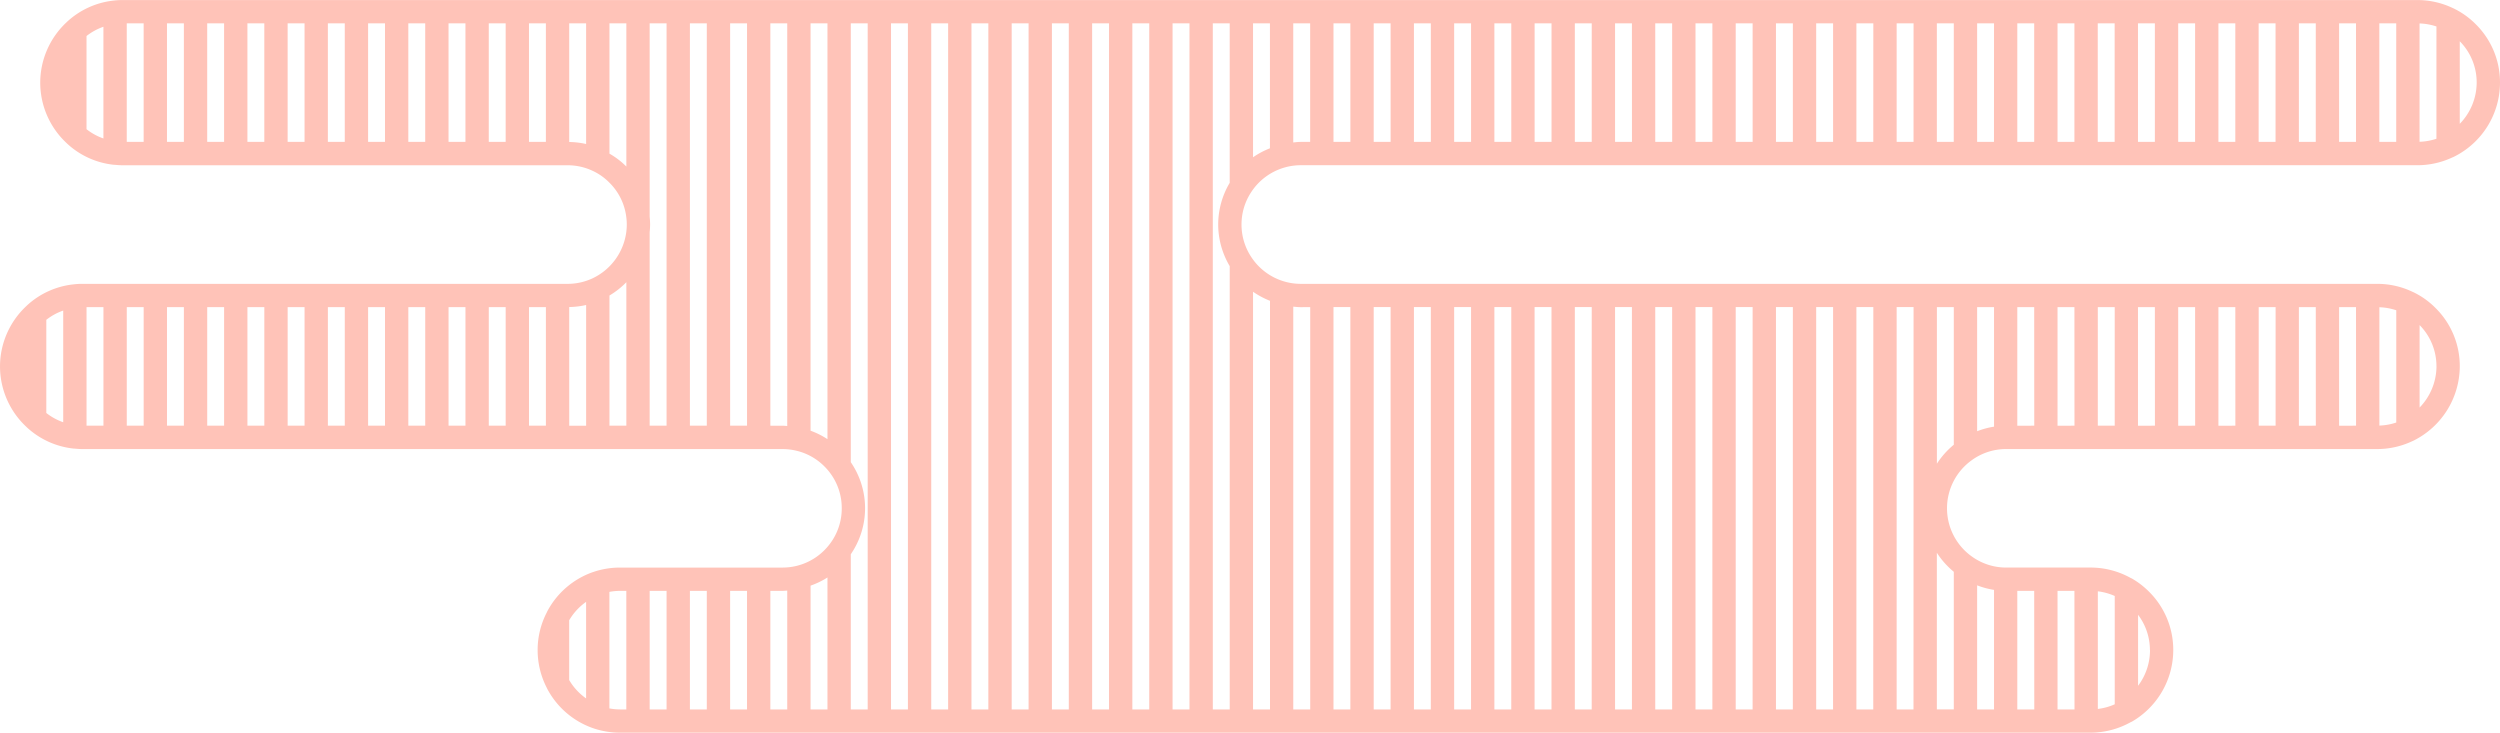
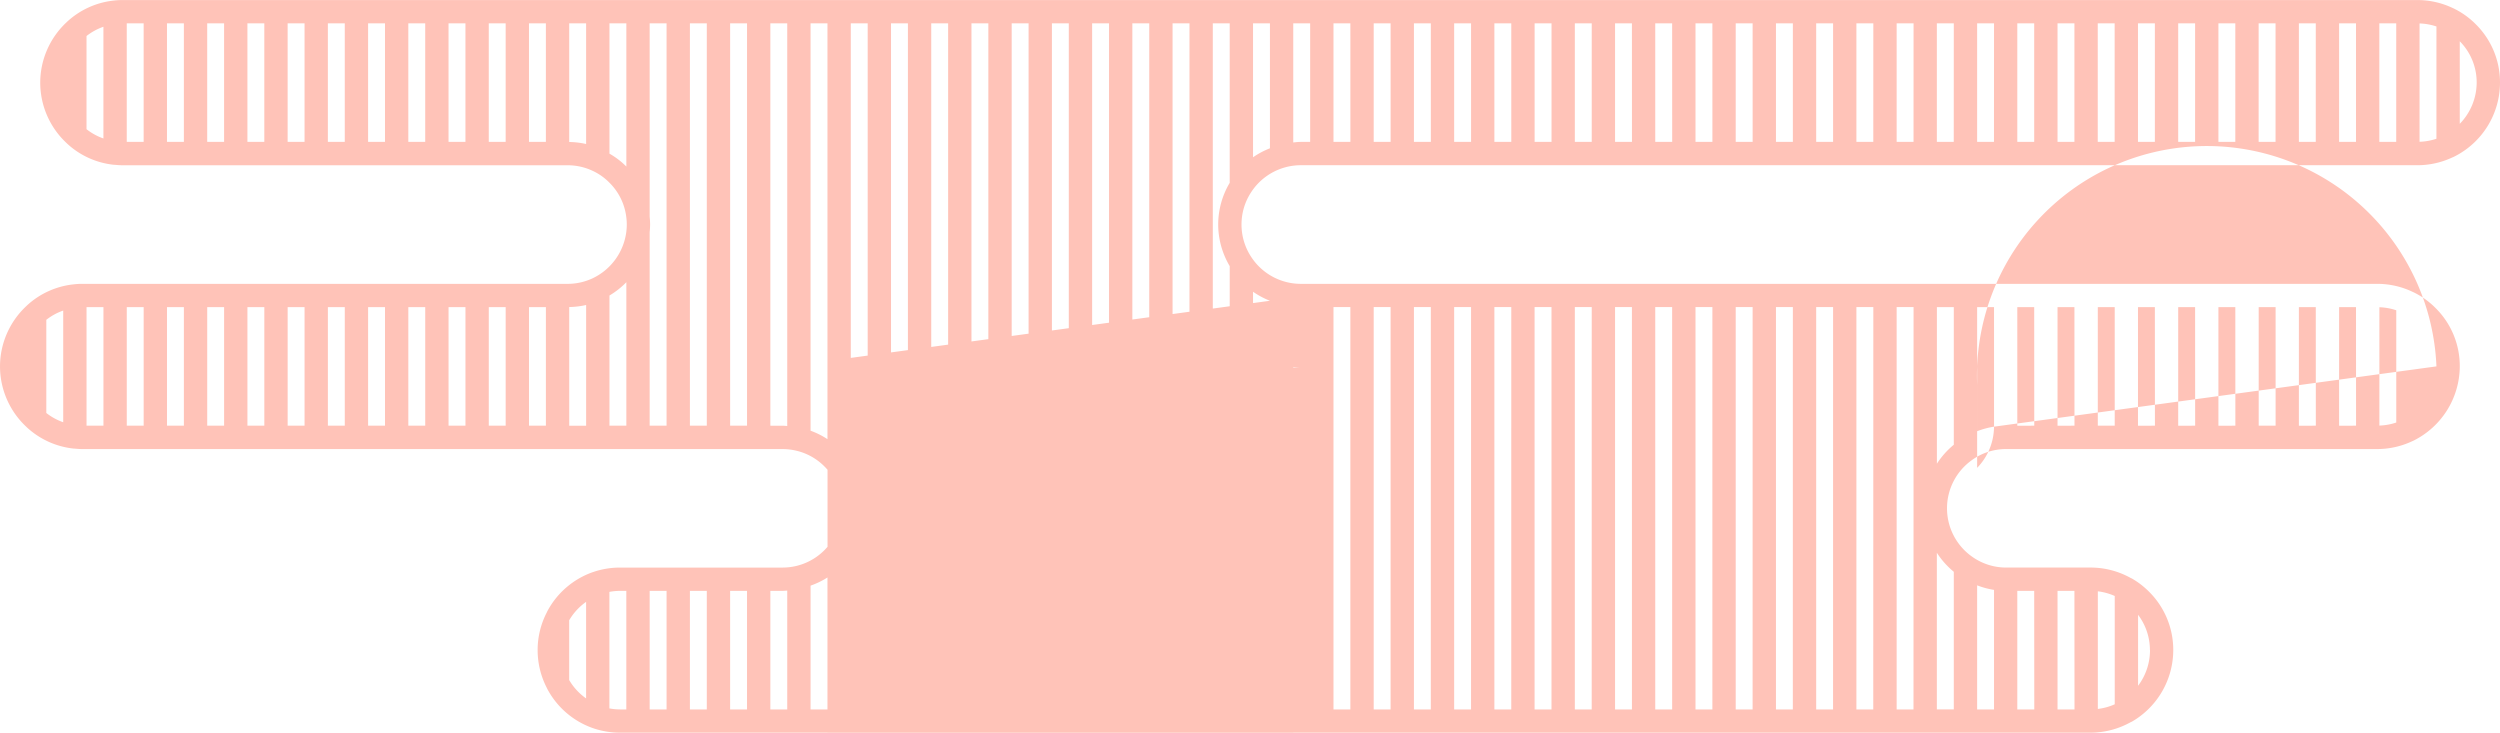
<svg xmlns="http://www.w3.org/2000/svg" width="214.363" height="62.831" viewBox="0 0 214.363 62.831">
-   <path id="パス_179" data-name="パス 179" d="M.633,4693.742a5.058,5.058,0,0,1,1.379-.191H97.753a7.054,7.054,0,0,0,3.014-.677l.013,0c.011-.006.024-.009.036-.015a7.108,7.108,0,0,0,4.018-6.384,7,7,0,0,0-2.072-5.006,6.924,6.924,0,0,0-1.94-1.38c-.013-.007-.027-.011-.04-.017l-.017-.007a7.054,7.054,0,0,0-3.012-.676H-98.993a6.472,6.472,0,0,0-.776.043,6.976,6.976,0,0,0-4.017,1.827c-.01.009-.017.018-.027.027l-.009.009a7.091,7.091,0,0,0-2.257,5.18,7.082,7.082,0,0,0,2.258,5.176l.007.007c.008.008.015.016.024.024a6.967,6.967,0,0,0,4.008,1.83c.038,0,.079,0,.117.006h.006c.218.021.439.037.666.037h38.125a5.019,5.019,0,0,1,2.172.485,4.853,4.853,0,0,1,1.425,1.011,4.983,4.983,0,0,1,1.454,3.042,4.261,4.261,0,0,1,.031.543,4.251,4.251,0,0,1-.031.543v.012a5.123,5.123,0,0,1-2.881,4.048,5.049,5.049,0,0,1-2.169.484h-41.58a6.139,6.139,0,0,0-.77.043,6.972,6.972,0,0,0-4.018,1.827l-.026.026-.009.01a7.085,7.085,0,0,0-2.258,5.174,7.089,7.089,0,0,0,2.258,5.18l.01.01.024.025a7.008,7.008,0,0,0,4.006,1.828c.039.005.08,0,.12.007h0c.219.021.44.037.662.037h60.015a5.129,5.129,0,0,1,1.179.138,5.016,5.016,0,0,1,2.421,1.355,4.927,4.927,0,0,1,.459.527,5.01,5.01,0,0,1,1.021,3.061,5.011,5.011,0,0,1-1.024,3.055,5.067,5.067,0,0,1-2.881,1.888,5.122,5.122,0,0,1-1.175.137h-13.93a7.113,7.113,0,0,0-2.227.355c-.023.007-.043.017-.066.025l-.011,0A7.069,7.069,0,0,0-62.6,4731.8c-.012.023-.02.047-.032.07l-.009.021a6.993,6.993,0,0,0-.788,3.24,7.049,7.049,0,0,0,.788,3.237l.007.015c.012.024.021.049.033.072a7.076,7.076,0,0,0,3.938,3.372l.013,0c.023.009.046.02.07.028a7.116,7.116,0,0,0,2.221.352H69.73a7.077,7.077,0,0,0,3.448-.906l.011,0c.034-.019.072-.033.106-.053a7.1,7.1,0,0,0,3.522-6.117,7.022,7.022,0,0,0-2.076-5.011,7.124,7.124,0,0,0-1.443-1.116c-.036-.021-.076-.035-.112-.055l-.006,0a7.066,7.066,0,0,0-3.45-.9H62.453a5.016,5.016,0,0,1-2.882-.931,5.073,5.073,0,0,1,.005-8.3,4.992,4.992,0,0,1,2.869-.929H94.3a7.067,7.067,0,0,0,3.014-.676l.023-.009c.012-.006.025-.009.037-.015a7.144,7.144,0,0,0,4.011-6.387,6.991,6.991,0,0,0-2.071-5,6.819,6.819,0,0,0-1.941-1.38l-.039-.016-.016-.007a7,7,0,0,0-3.018-.676H2.012a5.08,5.08,0,0,1-4.263-2.319,5.04,5.04,0,0,1-.824-2.768,5.012,5.012,0,0,1,.826-2.77A5.083,5.083,0,0,1,.633,4693.742Zm-37.211,33.167a6.975,6.975,0,0,0,1.225-3.942,6.984,6.984,0,0,0-1.225-3.953v-37.63h1.449v58.831h-1.449Zm3.449-45.525h1.449v58.831h-1.449Zm3.449,0h1.449v58.831H-29.68Zm3.449,0h1.449v58.831h-1.449Zm3.449,0h1.45v58.831h-1.45Zm3.45,0h1.448v58.831h-1.448Zm3.448,0h1.449v58.831h-1.449Zm3.449,0h1.449v58.831h-1.449Zm3.449,0h1.45v58.831h-1.45Zm3.45,0h1.449v13.677a7,7,0,0,0-.988,3.571,7.022,7.022,0,0,0,.988,3.571v38.012H-5.536Zm3.449,11.485v-11.485H-.638V4692.1A7.054,7.054,0,0,0-2.087,4692.869Zm3.449-1.273v-10.212H2.811v10.167h-.8C1.794,4691.551,1.578,4691.576,1.362,4691.6Zm98.022-.315a5.073,5.073,0,0,1-1.448.26v-10.147a5.108,5.108,0,0,1,1.448.26Zm-3.448.27H94.487v-10.167h1.449Zm-3.449,0H91.038v-10.167h1.449Zm-3.449,0H87.589v-10.167h1.449Zm-3.449,0h-1.45v-10.167h1.45Zm-3.45,0H80.69v-10.167h1.449Zm-3.449,0H77.241v-10.167H78.69Zm-3.449,0H73.793v-10.167h1.448Zm-3.448,0h-1.45v-10.167h1.45Zm-3.45,0H66.894v-10.167h1.449Zm-3.449,0H63.445v-10.167h1.449Zm-3.449,0H60v-10.167h1.449Zm-3.449,0H56.547v-10.167H58Zm-3.449,0H53.1v-10.167h1.45Zm-3.45,0H49.649v-10.167H51.1Zm-3.448,0H46.2v-10.167h1.449Zm-3.449,0H42.751v-10.167H44.2Zm-3.449,0H39.3v-10.167h1.45Zm-3.45,0H35.852v-10.167H37.3Zm-3.449,0H32.4v-10.167h1.449Zm-3.449,0H28.954v-10.167H30.4Zm-3.449,0H25.506v-10.167h1.448Zm-3.448,0h-1.45v-10.167h1.45Zm-3.45,0H18.607v-10.167h1.449Zm-3.449,0H15.158v-10.167h1.449Zm-3.449,0H11.709v-10.167h1.449Zm-3.449,0H8.259v-10.167h1.45Zm-3.45,0H4.811v-10.167H6.259Zm96.575-5.081a5.088,5.088,0,0,1-1.45,3.532v-7.08A5.011,5.011,0,0,1,102.834,4686.47Zm-156.658,12.824a6.619,6.619,0,0,0,.038-.662,6.433,6.433,0,0,0-.038-.663h0v-16.585h1.45v34.5h-1.45v-16.591Zm3.45-17.91h1.449v34.5h-1.449Zm3.449,0h1.449v34.5h-1.449Zm-12.348,10.348a7.113,7.113,0,0,0-1.449-.173v-10.175h1.449Zm-42.838-9.26a4.987,4.987,0,0,1,1.45-.793v9.578a4.973,4.973,0,0,1-1.45-.795Zm3.45-1.088h1.449v10.167h-1.449Zm3.449,0h1.449v10.167h-1.449Zm3.449,0h1.448v10.167h-1.448Zm3.448,0h1.449v10.167h-1.449Zm3.449,0h1.45v10.167h-1.45Zm3.45,0h1.449v10.167h-1.449Zm3.449,0h1.449v10.167h-1.449Zm3.449,0h1.449v10.167h-1.449Zm3.449,0h1.45v10.167h-1.45Zm3.45,0h1.448v10.167h-1.448Zm3.448,0h1.449v10.167h-1.449Zm6.9,11.174v-11.174h1.449v12.287c-.011-.012-.019-.026-.031-.037A6.748,6.748,0,0,0-57.273,4692.558Zm1.449,11.026v12.3h-1.449v-11.161A7.025,7.025,0,0,0-55.824,4703.584Zm-49.736,3.223a4.969,4.969,0,0,1,1.449-.793v9.576a5,5,0,0,1-1.449-.795Zm3.449-1.088h1.45v10.167h-1.45Zm3.45,0h1.449v10.167h-1.449Zm3.449,0h1.449v10.167h-1.449Zm3.449,0h1.448v10.167h-1.448Zm3.448,0h1.449v10.167h-1.449Zm3.449,0h1.45v10.167h-1.45Zm3.45,0h1.449v10.167h-1.449Zm3.449,0h1.449v10.167h-1.449Zm3.449,0h1.449v10.167h-1.449Zm3.449,0h1.45v10.167h-1.45Zm3.45,0h1.448v10.167h-1.448Zm3.448,0h1.449v10.167h-1.449Zm3.449-.008a7.063,7.063,0,0,0,1.449-.175v10.35h-1.449Zm17.246,10.175v-34.5h1.448v34.526c-.135-.008-.27-.024-.4-.024Zm3.448.428v-34.93h1.45v35.658A7.015,7.015,0,0,0-40.028,4716.314Zm1.45,12.59v11.311h-1.45V4729.6A7,7,0,0,0-38.578,4728.9Zm-3.45,1.12v10.191h-1.448v-10.168h1.043C-42.3,4730.047-42.163,4730.031-42.028,4730.024Zm-8.346.023h1.449v10.168h-1.449Zm-2,10.168h-1.45v-10.168h1.45Zm5.449-10.168h1.449v10.168h-1.449Zm-13.8,7.649v-5.13a5.057,5.057,0,0,1,1.449-1.575v8.28A5.082,5.082,0,0,1-60.722,4737.7Zm3.449,2.432v-9.994a5.231,5.231,0,0,1,.91-.087h.539v10.168h-.539A5.184,5.184,0,0,1-57.273,4740.128Zm111.82.087H53.1v-34.5h1.45Zm-3.45,0H49.649v-34.5H51.1Zm-3.448,0H46.2v-34.5h1.449Zm-3.449,0H42.751v-34.5H44.2Zm-3.449,0H39.3v-34.5h1.45Zm-3.45,0H35.852v-34.5H37.3Zm-3.449,0H32.4v-34.5h1.449Zm-3.449,0H28.954v-34.5H30.4Zm-3.449,0H25.506v-34.5h1.448Zm-3.448,0h-1.45v-34.5h1.45Zm-3.45,0H18.607v-34.5h1.449Zm-3.449,0H15.158v-34.5h1.449Zm-3.449,0H11.709v-34.5h1.449Zm-3.449,0H8.259v-34.5h1.45Zm-3.45,0H4.811v-34.5H6.259ZM60,4729.573a6.924,6.924,0,0,0,1.449.391v10.251H60Zm11.8,10.2a5.1,5.1,0,0,1-1.45.4v-10.087a5.125,5.125,0,0,1,1.45.4Zm-3.45.445H66.894v-10.168h1.449Zm-3.449,0H63.445v-10.168h1.449Zm9.923-5.081a5.081,5.081,0,0,1-1.024,3.05V4732.1A5.026,5.026,0,0,1,74.817,4735.134ZM58,4728.412v11.8H56.547v-13.431A7.077,7.077,0,0,0,58,4728.412Zm-1.449-9.261v-13.432H58v11.8A7.038,7.038,0,0,0,56.547,4719.151Zm39.389-3.538a5.065,5.065,0,0,1-1.449.263v-10.147a5.035,5.035,0,0,1,1.449.26Zm-3.449.273H91.038v-10.167h1.449Zm-3.449,0H87.589v-10.167h1.449Zm-3.449,0h-1.45v-10.167h1.45Zm-3.45,0H80.69v-10.167h1.449Zm-3.449,0H77.241v-10.167H78.69Zm-3.449,0H73.793v-10.167h1.448Zm-3.448,0h-1.45v-10.167h1.45Zm-3.45,0H66.894v-10.167h1.449Zm-3.449,0H63.445v-10.167h1.449Zm-3.449.083a6.94,6.94,0,0,0-1.449.391v-10.641h1.449Zm37.939-5.17a5.111,5.111,0,0,1-1.448,3.531v-7.072A5,5,0,0,1,99.384,4710.8Zm-96.573-5.08v34.5H1.362v-34.541c.216.02.432.045.65.045Zm-3.449-.545v35.041H-2.087V4704.4A7.107,7.107,0,0,0-.638,4705.174Z" transform="translate(109.529 -4679.384)" fill="#ffc3b8" />
+   <path id="パス_179" data-name="パス 179" d="M.633,4693.742a5.058,5.058,0,0,1,1.379-.191H97.753a7.054,7.054,0,0,0,3.014-.677l.013,0c.011-.006.024-.009.036-.015a7.108,7.108,0,0,0,4.018-6.384,7,7,0,0,0-2.072-5.006,6.924,6.924,0,0,0-1.94-1.38c-.013-.007-.027-.011-.04-.017l-.017-.007a7.054,7.054,0,0,0-3.012-.676H-98.993a6.472,6.472,0,0,0-.776.043,6.976,6.976,0,0,0-4.017,1.827c-.01.009-.017.018-.027.027l-.009.009a7.091,7.091,0,0,0-2.257,5.18,7.082,7.082,0,0,0,2.258,5.176l.007.007c.008.008.015.016.024.024a6.967,6.967,0,0,0,4.008,1.83c.038,0,.079,0,.117.006h.006c.218.021.439.037.666.037h38.125a5.019,5.019,0,0,1,2.172.485,4.853,4.853,0,0,1,1.425,1.011,4.983,4.983,0,0,1,1.454,3.042,4.261,4.261,0,0,1,.031.543,4.251,4.251,0,0,1-.031.543v.012a5.123,5.123,0,0,1-2.881,4.048,5.049,5.049,0,0,1-2.169.484h-41.58a6.139,6.139,0,0,0-.77.043,6.972,6.972,0,0,0-4.018,1.827l-.026.026-.009.01a7.085,7.085,0,0,0-2.258,5.174,7.089,7.089,0,0,0,2.258,5.18l.01.01.024.025a7.008,7.008,0,0,0,4.006,1.828c.039.005.08,0,.12.007h0c.219.021.44.037.662.037h60.015a5.129,5.129,0,0,1,1.179.138,5.016,5.016,0,0,1,2.421,1.355,4.927,4.927,0,0,1,.459.527,5.01,5.01,0,0,1,1.021,3.061,5.011,5.011,0,0,1-1.024,3.055,5.067,5.067,0,0,1-2.881,1.888,5.122,5.122,0,0,1-1.175.137h-13.93a7.113,7.113,0,0,0-2.227.355c-.023.007-.043.017-.066.025l-.011,0A7.069,7.069,0,0,0-62.6,4731.8c-.012.023-.02.047-.032.07l-.009.021a6.993,6.993,0,0,0-.788,3.24,7.049,7.049,0,0,0,.788,3.237l.007.015c.012.024.021.049.033.072a7.076,7.076,0,0,0,3.938,3.372l.013,0c.023.009.046.02.07.028a7.116,7.116,0,0,0,2.221.352H69.73a7.077,7.077,0,0,0,3.448-.906l.011,0c.034-.019.072-.033.106-.053a7.1,7.1,0,0,0,3.522-6.117,7.022,7.022,0,0,0-2.076-5.011,7.124,7.124,0,0,0-1.443-1.116c-.036-.021-.076-.035-.112-.055l-.006,0a7.066,7.066,0,0,0-3.45-.9H62.453a5.016,5.016,0,0,1-2.882-.931,5.073,5.073,0,0,1,.005-8.3,4.992,4.992,0,0,1,2.869-.929H94.3a7.067,7.067,0,0,0,3.014-.676l.023-.009c.012-.006.025-.009.037-.015a7.144,7.144,0,0,0,4.011-6.387,6.991,6.991,0,0,0-2.071-5,6.819,6.819,0,0,0-1.941-1.38l-.039-.016-.016-.007a7,7,0,0,0-3.018-.676H2.012a5.08,5.08,0,0,1-4.263-2.319,5.04,5.04,0,0,1-.824-2.768,5.012,5.012,0,0,1,.826-2.77A5.083,5.083,0,0,1,.633,4693.742Zm-37.211,33.167a6.975,6.975,0,0,0,1.225-3.942,6.984,6.984,0,0,0-1.225-3.953v-37.63h1.449v58.831h-1.449Zm3.449-45.525h1.449v58.831h-1.449Zm3.449,0h1.449v58.831H-29.68Zm3.449,0h1.449v58.831h-1.449Zm3.449,0h1.45v58.831h-1.45Zm3.45,0h1.448v58.831h-1.448Zm3.448,0h1.449v58.831h-1.449Zm3.449,0h1.449v58.831h-1.449Zm3.449,0h1.45v58.831h-1.45Zm3.45,0h1.449v13.677a7,7,0,0,0-.988,3.571,7.022,7.022,0,0,0,.988,3.571v38.012H-5.536Zm3.449,11.485v-11.485H-.638V4692.1A7.054,7.054,0,0,0-2.087,4692.869Zm3.449-1.273v-10.212H2.811v10.167h-.8C1.794,4691.551,1.578,4691.576,1.362,4691.6Zm98.022-.315a5.073,5.073,0,0,1-1.448.26v-10.147a5.108,5.108,0,0,1,1.448.26Zm-3.448.27H94.487v-10.167h1.449Zm-3.449,0H91.038v-10.167h1.449Zm-3.449,0H87.589v-10.167h1.449Zm-3.449,0h-1.45v-10.167h1.45Zm-3.45,0H80.69v-10.167h1.449Zm-3.449,0H77.241v-10.167H78.69Zm-3.449,0H73.793v-10.167h1.448Zm-3.448,0h-1.45v-10.167h1.45Zm-3.45,0H66.894v-10.167h1.449Zm-3.449,0H63.445v-10.167h1.449Zm-3.449,0H60v-10.167h1.449Zm-3.449,0H56.547v-10.167H58Zm-3.449,0H53.1v-10.167h1.45Zm-3.45,0H49.649v-10.167H51.1Zm-3.448,0H46.2v-10.167h1.449Zm-3.449,0H42.751v-10.167H44.2Zm-3.449,0H39.3v-10.167h1.45Zm-3.45,0H35.852v-10.167H37.3Zm-3.449,0H32.4v-10.167h1.449Zm-3.449,0H28.954v-10.167H30.4Zm-3.449,0H25.506v-10.167h1.448Zm-3.448,0h-1.45v-10.167h1.45Zm-3.45,0H18.607v-10.167h1.449Zm-3.449,0H15.158v-10.167h1.449Zm-3.449,0H11.709v-10.167h1.449Zm-3.449,0H8.259v-10.167h1.45Zm-3.45,0H4.811v-10.167H6.259Zm96.575-5.081a5.088,5.088,0,0,1-1.45,3.532v-7.08A5.011,5.011,0,0,1,102.834,4686.47Zm-156.658,12.824a6.619,6.619,0,0,0,.038-.662,6.433,6.433,0,0,0-.038-.663h0v-16.585h1.45v34.5h-1.45v-16.591Zm3.45-17.91h1.449v34.5h-1.449Zm3.449,0h1.449v34.5h-1.449Zm-12.348,10.348a7.113,7.113,0,0,0-1.449-.173v-10.175h1.449Zm-42.838-9.26a4.987,4.987,0,0,1,1.45-.793v9.578a4.973,4.973,0,0,1-1.45-.795Zm3.45-1.088h1.449v10.167h-1.449Zm3.449,0h1.449v10.167h-1.449Zm3.449,0h1.448v10.167h-1.448Zm3.448,0h1.449v10.167h-1.449Zm3.449,0h1.45v10.167h-1.45Zm3.45,0h1.449v10.167h-1.449Zm3.449,0h1.449v10.167h-1.449Zm3.449,0h1.449v10.167h-1.449Zm3.449,0h1.45v10.167h-1.45Zm3.45,0h1.448v10.167h-1.448Zm3.448,0h1.449v10.167h-1.449Zm6.9,11.174v-11.174h1.449v12.287c-.011-.012-.019-.026-.031-.037A6.748,6.748,0,0,0-57.273,4692.558Zm1.449,11.026v12.3h-1.449v-11.161A7.025,7.025,0,0,0-55.824,4703.584Zm-49.736,3.223a4.969,4.969,0,0,1,1.449-.793v9.576a5,5,0,0,1-1.449-.795Zm3.449-1.088h1.45v10.167h-1.45Zm3.45,0h1.449v10.167h-1.449Zm3.449,0h1.449v10.167h-1.449Zm3.449,0h1.448v10.167h-1.448Zm3.448,0h1.449v10.167h-1.449Zm3.449,0h1.45v10.167h-1.45Zm3.45,0h1.449v10.167h-1.449Zm3.449,0h1.449v10.167h-1.449Zm3.449,0h1.449v10.167h-1.449Zm3.449,0h1.45v10.167h-1.45Zm3.45,0h1.448v10.167h-1.448Zm3.448,0h1.449v10.167h-1.449Zm3.449-.008a7.063,7.063,0,0,0,1.449-.175v10.35h-1.449Zm17.246,10.175v-34.5h1.448v34.526c-.135-.008-.27-.024-.4-.024Zm3.448.428v-34.93h1.45v35.658A7.015,7.015,0,0,0-40.028,4716.314Zm1.45,12.59v11.311h-1.45V4729.6A7,7,0,0,0-38.578,4728.9Zm-3.45,1.12v10.191h-1.448v-10.168h1.043C-42.3,4730.047-42.163,4730.031-42.028,4730.024Zm-8.346.023h1.449v10.168h-1.449Zm-2,10.168h-1.45v-10.168h1.45Zm5.449-10.168h1.449v10.168h-1.449Zm-13.8,7.649v-5.13a5.057,5.057,0,0,1,1.449-1.575v8.28A5.082,5.082,0,0,1-60.722,4737.7Zm3.449,2.432v-9.994a5.231,5.231,0,0,1,.91-.087h.539v10.168h-.539A5.184,5.184,0,0,1-57.273,4740.128Zm111.82.087H53.1v-34.5h1.45Zm-3.45,0H49.649v-34.5H51.1Zm-3.448,0H46.2v-34.5h1.449Zm-3.449,0H42.751v-34.5H44.2Zm-3.449,0H39.3v-34.5h1.45Zm-3.45,0H35.852v-34.5H37.3Zm-3.449,0H32.4v-34.5h1.449Zm-3.449,0H28.954v-34.5H30.4Zm-3.449,0H25.506v-34.5h1.448Zm-3.448,0h-1.45v-34.5h1.45Zm-3.45,0H18.607v-34.5h1.449Zm-3.449,0H15.158v-34.5h1.449Zm-3.449,0H11.709v-34.5h1.449Zm-3.449,0H8.259v-34.5h1.45Zm-3.45,0H4.811v-34.5H6.259ZM60,4729.573a6.924,6.924,0,0,0,1.449.391v10.251H60Zm11.8,10.2a5.1,5.1,0,0,1-1.45.4v-10.087a5.125,5.125,0,0,1,1.45.4Zm-3.45.445H66.894v-10.168h1.449Zm-3.449,0H63.445v-10.168h1.449Zm9.923-5.081a5.081,5.081,0,0,1-1.024,3.05V4732.1A5.026,5.026,0,0,1,74.817,4735.134ZM58,4728.412v11.8H56.547v-13.431A7.077,7.077,0,0,0,58,4728.412Zm-1.449-9.261v-13.432H58v11.8A7.038,7.038,0,0,0,56.547,4719.151Zm39.389-3.538a5.065,5.065,0,0,1-1.449.263v-10.147a5.035,5.035,0,0,1,1.449.26Zm-3.449.273H91.038v-10.167h1.449Zm-3.449,0H87.589v-10.167h1.449Zm-3.449,0h-1.45v-10.167h1.45Zm-3.45,0H80.69v-10.167h1.449Zm-3.449,0H77.241v-10.167H78.69Zm-3.449,0H73.793v-10.167h1.448Zm-3.448,0h-1.45v-10.167h1.45Zm-3.45,0H66.894v-10.167h1.449Zm-3.449,0H63.445v-10.167h1.449Zm-3.449.083a6.94,6.94,0,0,0-1.449.391v-10.641h1.449Za5.111,5.111,0,0,1-1.448,3.531v-7.072A5,5,0,0,1,99.384,4710.8Zm-96.573-5.08v34.5H1.362v-34.541c.216.02.432.045.65.045Zm-3.449-.545v35.041H-2.087V4704.4A7.107,7.107,0,0,0-.638,4705.174Z" transform="translate(109.529 -4679.384)" fill="#ffc3b8" />
</svg>